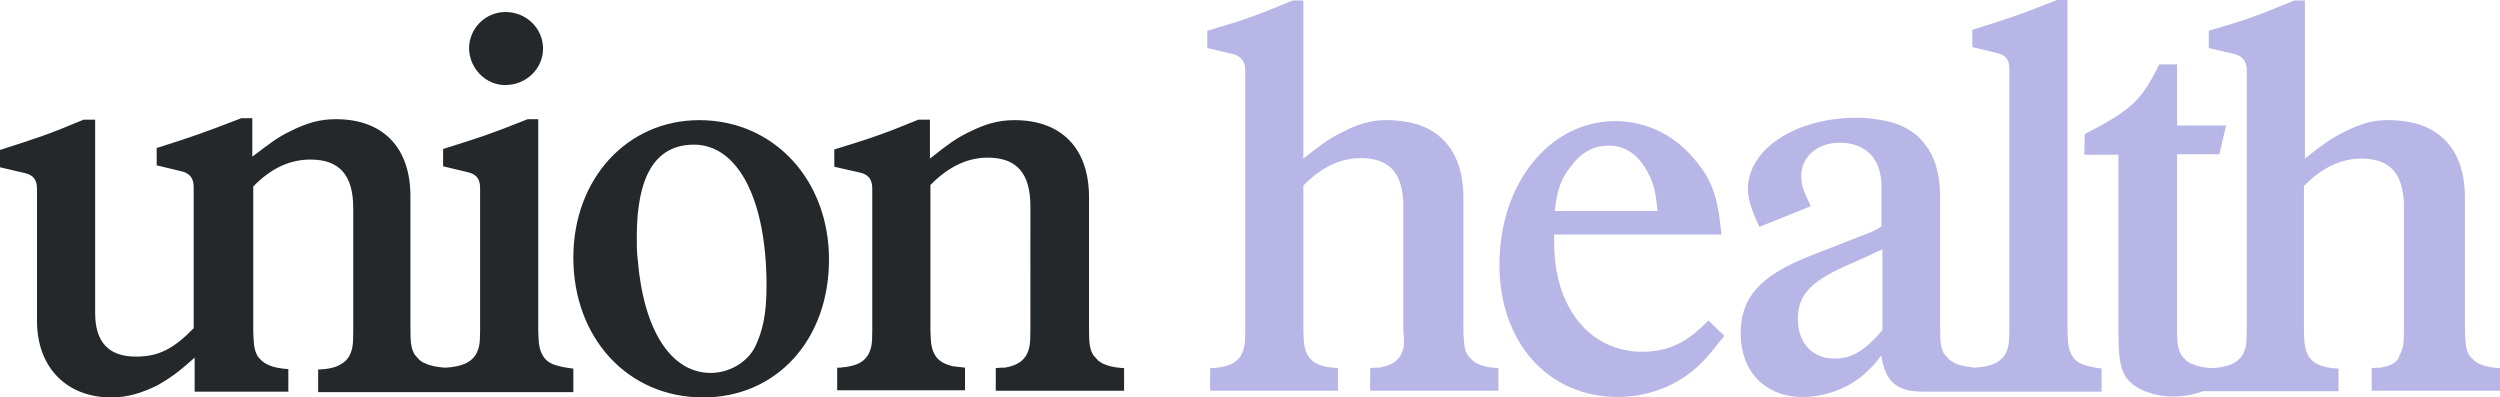
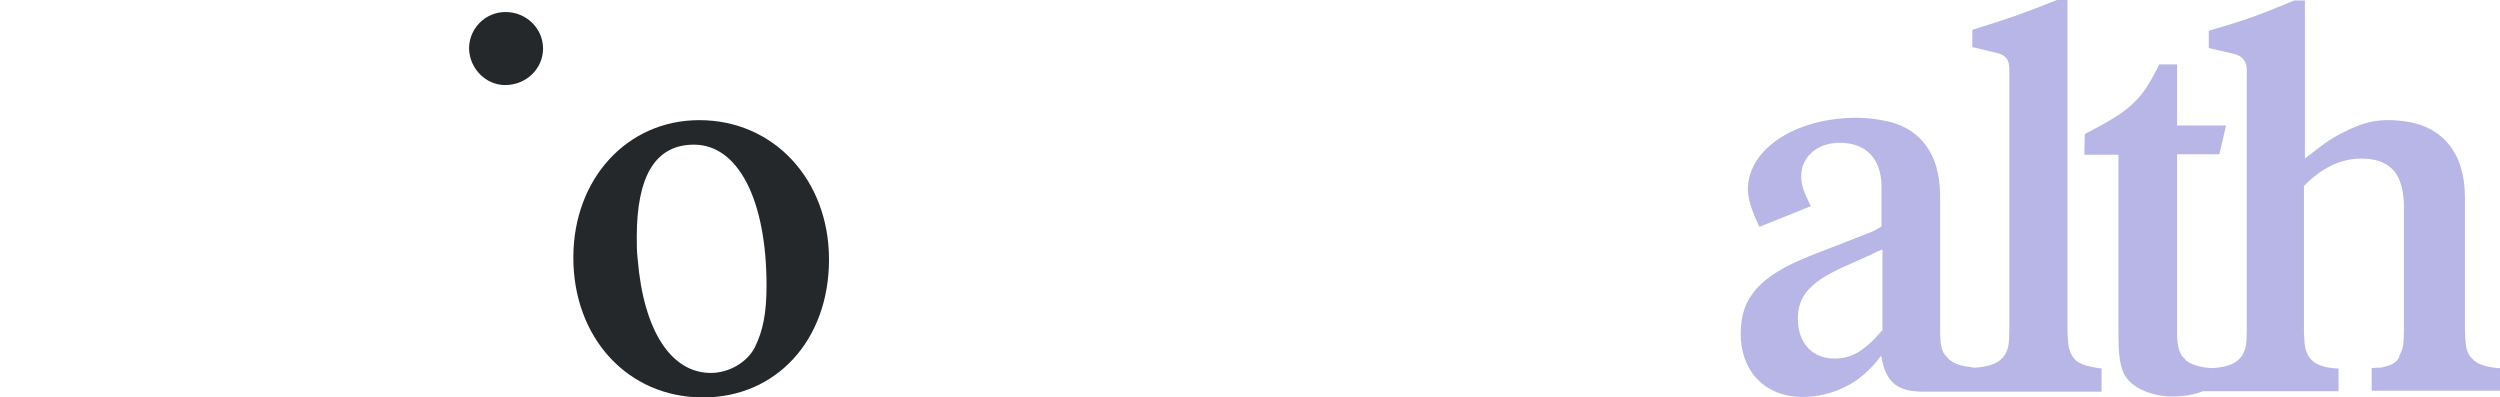
<svg xmlns="http://www.w3.org/2000/svg" viewBox="0 -.1 520.2 82.7">
  <g fill="#24282a">
    <path d="m105.1 17.6c4.4 0 7.9-3.4 7.9-7.6s-3.5-7.6-7.8-7.6c-4.2 0-7.6 3.4-7.6 7.6.1 4.2 3.5 7.6 7.5 7.6" />
    <path d="m145.5 24.9c-15 0-26.2 12.2-26.2 28.6 0 16.7 11.3 29.1 27 29.1 15.2 0 26.2-11.9 26.2-28.7 0-16.6-11.5-29-27-29m11.6 47.2c-1.6 3.2-5.4 5.4-9.2 5.4-8.3 0-14-8.9-15.2-23.6-.2-1.5-.2-3.2-.2-4.7 0-12.7 3.9-19.2 11.9-19.2 9.2 0 15.1 11.5 15.1 29.3 0 6-.8 9.5-2.4 12.8" />
-     <path d="m214.4 68.9c0 2.8-.2 3.7-.9 5-.9 1.4-2.2 2.1-4.4 2.5h-.1c-.1 0-.2 0-.2 0-.1 0-.2 0-.4 0h-.1c-.4 0-.7.1-1.1.1v4.7h26.7s0-2.6 0-4.7c-2.1-.1-3.6-.5-4.7-1.1-.1-.1-.2-.1-.3-.2l-.1-.1c-.1 0-.1-.1-.2-.1s-.1-.1-.2-.2l-.1-.1c-.3-.3-.5-.6-.8-.9-.8-1.4-.9-2.4-.9-5.9 0-.7 0-27 0-27 0-10.1-5.7-16-15.5-16-3.4 0-6.1.8-9.5 2.5-2.7 1.3-4.3 2.5-8.1 5.5v-8.1h-2.4c-7.6 3.1-9.4 3.7-17.5 6.2v3.6l5.3 1.2c1.8.4 2.6 1.4 2.6 3.4v29.6c0 2.8-.2 3.7-.9 5-.7 1.1-1.7 1.8-3.3 2.2-.7.2-1.5.3-2.5.4-.2 0-.4 0-.6 0v4.7h26.6v-4.7c-1-.1-1.9-.2-2.6-.3-.1 0-.2 0-.3-.1-1.6-.4-2.7-1.1-3.4-2.3-.7-1.3-.8-2.2-.9-5v-30.3c3.7-3.8 7.7-5.7 11.9-5.7 6 0 8.9 3.2 8.9 10.1z" />
-     <path d="m119.3 76.6c-1.8-.2-3.1-.5-4.2-.9-1-.4-1.7-1-2.2-1.9-.7-1.3-.8-2.2-.9-5v-44.1h-2.2c-7.8 3.1-9.6 3.7-17.6 6.2v3.6l5 1.2c1.9.4 2.7 1.4 2.7 3.3v29.7c0 2.8-.2 3.7-.9 5-1.1 1.7-3 2.5-6.3 2.7-2-.1-3.5-.5-4.7-1.1-.1-.1-.2-.1-.3-.2 0 0-.1 0-.1-.1-.1 0-.1-.1-.2-.1s-.1-.1-.2-.2l-.1-.1c-.3-.3-.5-.6-.8-.9-.8-1.4-.9-2.4-.9-6 0-.5 0-27 0-27 0-10.1-5.7-16-15.5-16-3.4 0-6.1.8-9.5 2.5-2.7 1.3-4.2 2.5-7.9 5.3v-8h-2.3c-7.8 3-9.7 3.7-17.6 6.2v3.6l5 1.2c1.9.4 2.7 1.5 2.7 3.3v29.4c-4.3 4.4-7.4 5.9-12 5.9-5.7 0-8.5-3-8.5-9.1v-40.2h-2.4c-7.4 3.1-9.3 3.7-17.4 6.3v3.6l5.1 1.2c1.9.4 2.6 1.5 2.6 3.3v27.5c0 9.6 6.1 15.9 15.5 15.9 3.3 0 6.3-.9 9.7-2.6 2.4-1.4 4.2-2.6 7.6-5.7v7.1h19.5v-4.7c-3.3-.2-5.2-1-6.4-2.7-.7-1.3-.8-2.2-.9-5 0-.1 0-30.3 0-30.3 3.7-3.8 7.6-5.6 11.9-5.6 6 0 8.9 3.2 8.9 10.1v25.9c0 2.8-.2 3.7-.9 5-.4.7-1 1.2-1.7 1.6-1.1.7-2.6 1-4.7 1.1v4.7h53.1c0-.2 0-2.7 0-4.9" />
  </g>
-   <path d="m323.4 48.6v1.9c0 13.4 7.4 22.6 18.4 22.6 1.9 0 3.9-.3 5.9-1 3-1.2 4.5-2.3 7.8-5.5l3.3 3.2c-1.6 1.9-2.8 3.6-4 4.8-4.5 5-11.1 7.9-18.2 7.9-14.5 0-24.6-11.4-24.6-27.5 0-17 10.5-29.9 24.1-29.9 6.2 0 12 2.7 16.2 7.6 3.9 4.5 5.1 7.8 5.9 16h-34.8zm.1-4.8h21.4c-.4-4.6-1.1-6.6-2.6-9-1.9-3.1-4.5-4.6-7.5-4.6-3.2 0-5.8 1.4-8 4.4-2 2.6-2.7 4.5-3.3 9.2" fill="#b8b6e6" />
-   <path d="m291.4 73.9c-.7 1.1-1.7 1.8-3.2 2.2-.4.1-.7.2-1.2.3h-.1c-.1 0-.2 0-.2 0-.1 0-.2 0-.4 0h-.1c-.4 0-.7.1-1.1.1v4.7h26.7v-4.7c-2.1-.1-3.6-.5-4.7-1.1-.1-.1-.2-.1-.3-.2l-.1-.1c-.1 0-.1-.1-.2-.1-.1-.1-.1-.1-.2-.2l-.1-.1c-.1-.1-.3-.3-.4-.4-.1-.2-.3-.3-.4-.5-.4-.7-.6-1.3-.7-2.1-.1-.9-.2-2-.2-3.8v-27c0-9.1-4.6-14.8-12.8-15.8-.9-.1-1.8-.2-2.8-.2-.3 0-.7 0-1 0-3 .1-5.5.9-8.6 2.5-2.7 1.3-4.3 2.5-8.1 5.5v-32.9h-2.2c-7.8 3.2-9.6 3.9-17.8 6.3v3.6l5.2 1.2c1.7.4 2.7 1.5 2.7 3.3v54.4.1c0 2.8-.2 3.7-.9 5-.7 1.1-1.7 1.8-3.3 2.2-.7.2-1.5.3-2.5.4-.2 0-.4 0-.6 0v4.7h26.6v-4.7c-.4 0-.8-.1-1.2-.1-.5-.1-1-.1-1.4-.2-.1 0-.2 0-.3-.1-1.6-.4-2.7-1.1-3.4-2.3-.7-1.3-.8-2.2-.9-5v-30.3c3.7-3.8 7.7-5.7 11.9-5.7 2.9 0 5 .7 6.5 2.2s2.2 3.8 2.4 6.9v26.8c.3 3 .1 3.9-.6 5.2" fill="#b8b6e6" />
  <path d="m437.5 76.6c-1.8-.2-3.1-.5-4.2-.9-1-.4-1.7-1-2.2-1.9-.7-1.3-.8-2.2-.9-5v-68.9h-2.2c-7.8 3.1-9.6 3.7-17.6 6.2v3.6l5 1.2c1.9.4 2.7 1.4 2.7 3.3v54.5c0 2.8-.2 3.7-.9 5-1.1 1.7-3 2.5-6.3 2.7-.2 0-.5 0-.7-.1-1.7-.2-3-.5-3.9-1.1-.1-.1-.2-.1-.3-.2 0 0-.1 0-.1-.1-.1 0-.1-.1-.2-.1s-.1-.1-.2-.2l-.1-.1c-.3-.3-.5-.6-.8-.9 0 0 0-.1-.1-.1-.7-1.3-.8-2.4-.8-5.9v-27c0-2.2-.3-4.2-.8-6-.7-2.5-2-4.5-3.6-6.1-2-1.9-4.6-3.1-7.8-3.6-1.6-.3-3.3-.5-5.1-.5-12.8 0-22.7 6.5-22.7 14.9 0 2 .8 4.5 2.4 7.8l10.7-4.3c-1.5-3-2-4.4-2-6.3 0-4 3.4-6.9 8-6.9 5.5 0 8.7 3.4 8.7 9.1v8.3c-1.4.9-1.6 1-4.5 2.1l-10.5 4.1c-10.3 4.1-14.3 8.6-14.3 16.1 0 7.9 5.1 13.2 12.9 13.2 5.1 0 10.2-2.1 13.5-5.4.9-.8 1.9-1.9 2.8-3.2 0 .1 0 .2.1.3.9 5.5 3.6 7.2 8.7 7.2h37.1v-4.8zm-45.9-7.9c-3.8 4.4-6.4 5.8-9.9 5.8-4.6 0-7.6-3.2-7.6-8.3 0-4.7 2.5-7.6 9.6-10.8l4.7-2.1c1.2-.5 1.7-.9 3.3-1.5v16.9z" fill="#b8b6e6" />
  <path d="m496.6 76.1c-.4.1-.7.2-1.2.3h-.1c-.1 0-.2 0-.2 0-.1 0-.2 0-.4 0h-.1c-.4 0-.7.1-1.1.1v4.7h26.7s0-2.6 0-4.7c-2.1-.1-3.6-.5-4.7-1.1-.1-.1-.2-.1-.3-.2l-.1-.1c-.1 0-.1-.1-.2-.1s-.1-.1-.2-.2l-.1-.1c-.1-.1-.3-.3-.4-.4-.1-.2-.3-.3-.4-.5-.4-.7-.6-1.3-.7-2.1-.1-.9-.2-2-.2-3.8v-27c0-9.1-4.6-14.8-12.8-15.8-.9-.1-1.8-.2-2.8-.2-.3 0-.6 0-1 0-3 .1-5.5.9-8.6 2.5-2.7 1.3-4.3 2.5-8.1 5.5v-32.9h-2.2c-7.8 3.2-9.6 3.9-17.8 6.3v3.6l5.2 1.2c1.7.4 2.7 1.5 2.7 3.3v54.4c0 2.8-.2 3.7-.9 5-1.1 1.7-3 2.5-6.3 2.7-2-.1-3.5-.5-4.7-1.1-.1-.1-.2-.1-.3-.2 0 0-.1 0-.1-.1-.1 0-.1-.1-.2-.1s-.1-.1-.2-.2l-.1-.1c-.3-.3-.5-.6-.8-.9-.6-1.1-.8-2-.9-4.1 0-.5 0-37.7 0-37.7h8.8l1.4-6h-10.2v-12.7h-3.7c-3.8 7.6-5.7 9.4-15.5 14.5l-.1 4.3h7.1v37.3c0 7.2.9 9.4 4.4 11.4 2 1 4.3 1.6 6.8 1.6 2.3 0 4.3-.3 6.4-1.1h28.2v-4.7c-.4 0-.8-.1-1.2-.1-.5-.1-1-.1-1.4-.2-.1 0-.2 0-.3-.1-1.6-.4-2.7-1.1-3.4-2.3-.7-1.3-.8-2.2-.9-5v-30.3c3.7-3.8 7.7-5.7 11.9-5.7 2.9 0 5 .7 6.5 2.2s2.2 3.8 2.4 6.9v26.8c0 2.8-.2 3.7-.9 5-.2 1.1-1.2 1.9-2.7 2.3" fill="#b8b6e6" />
</svg>